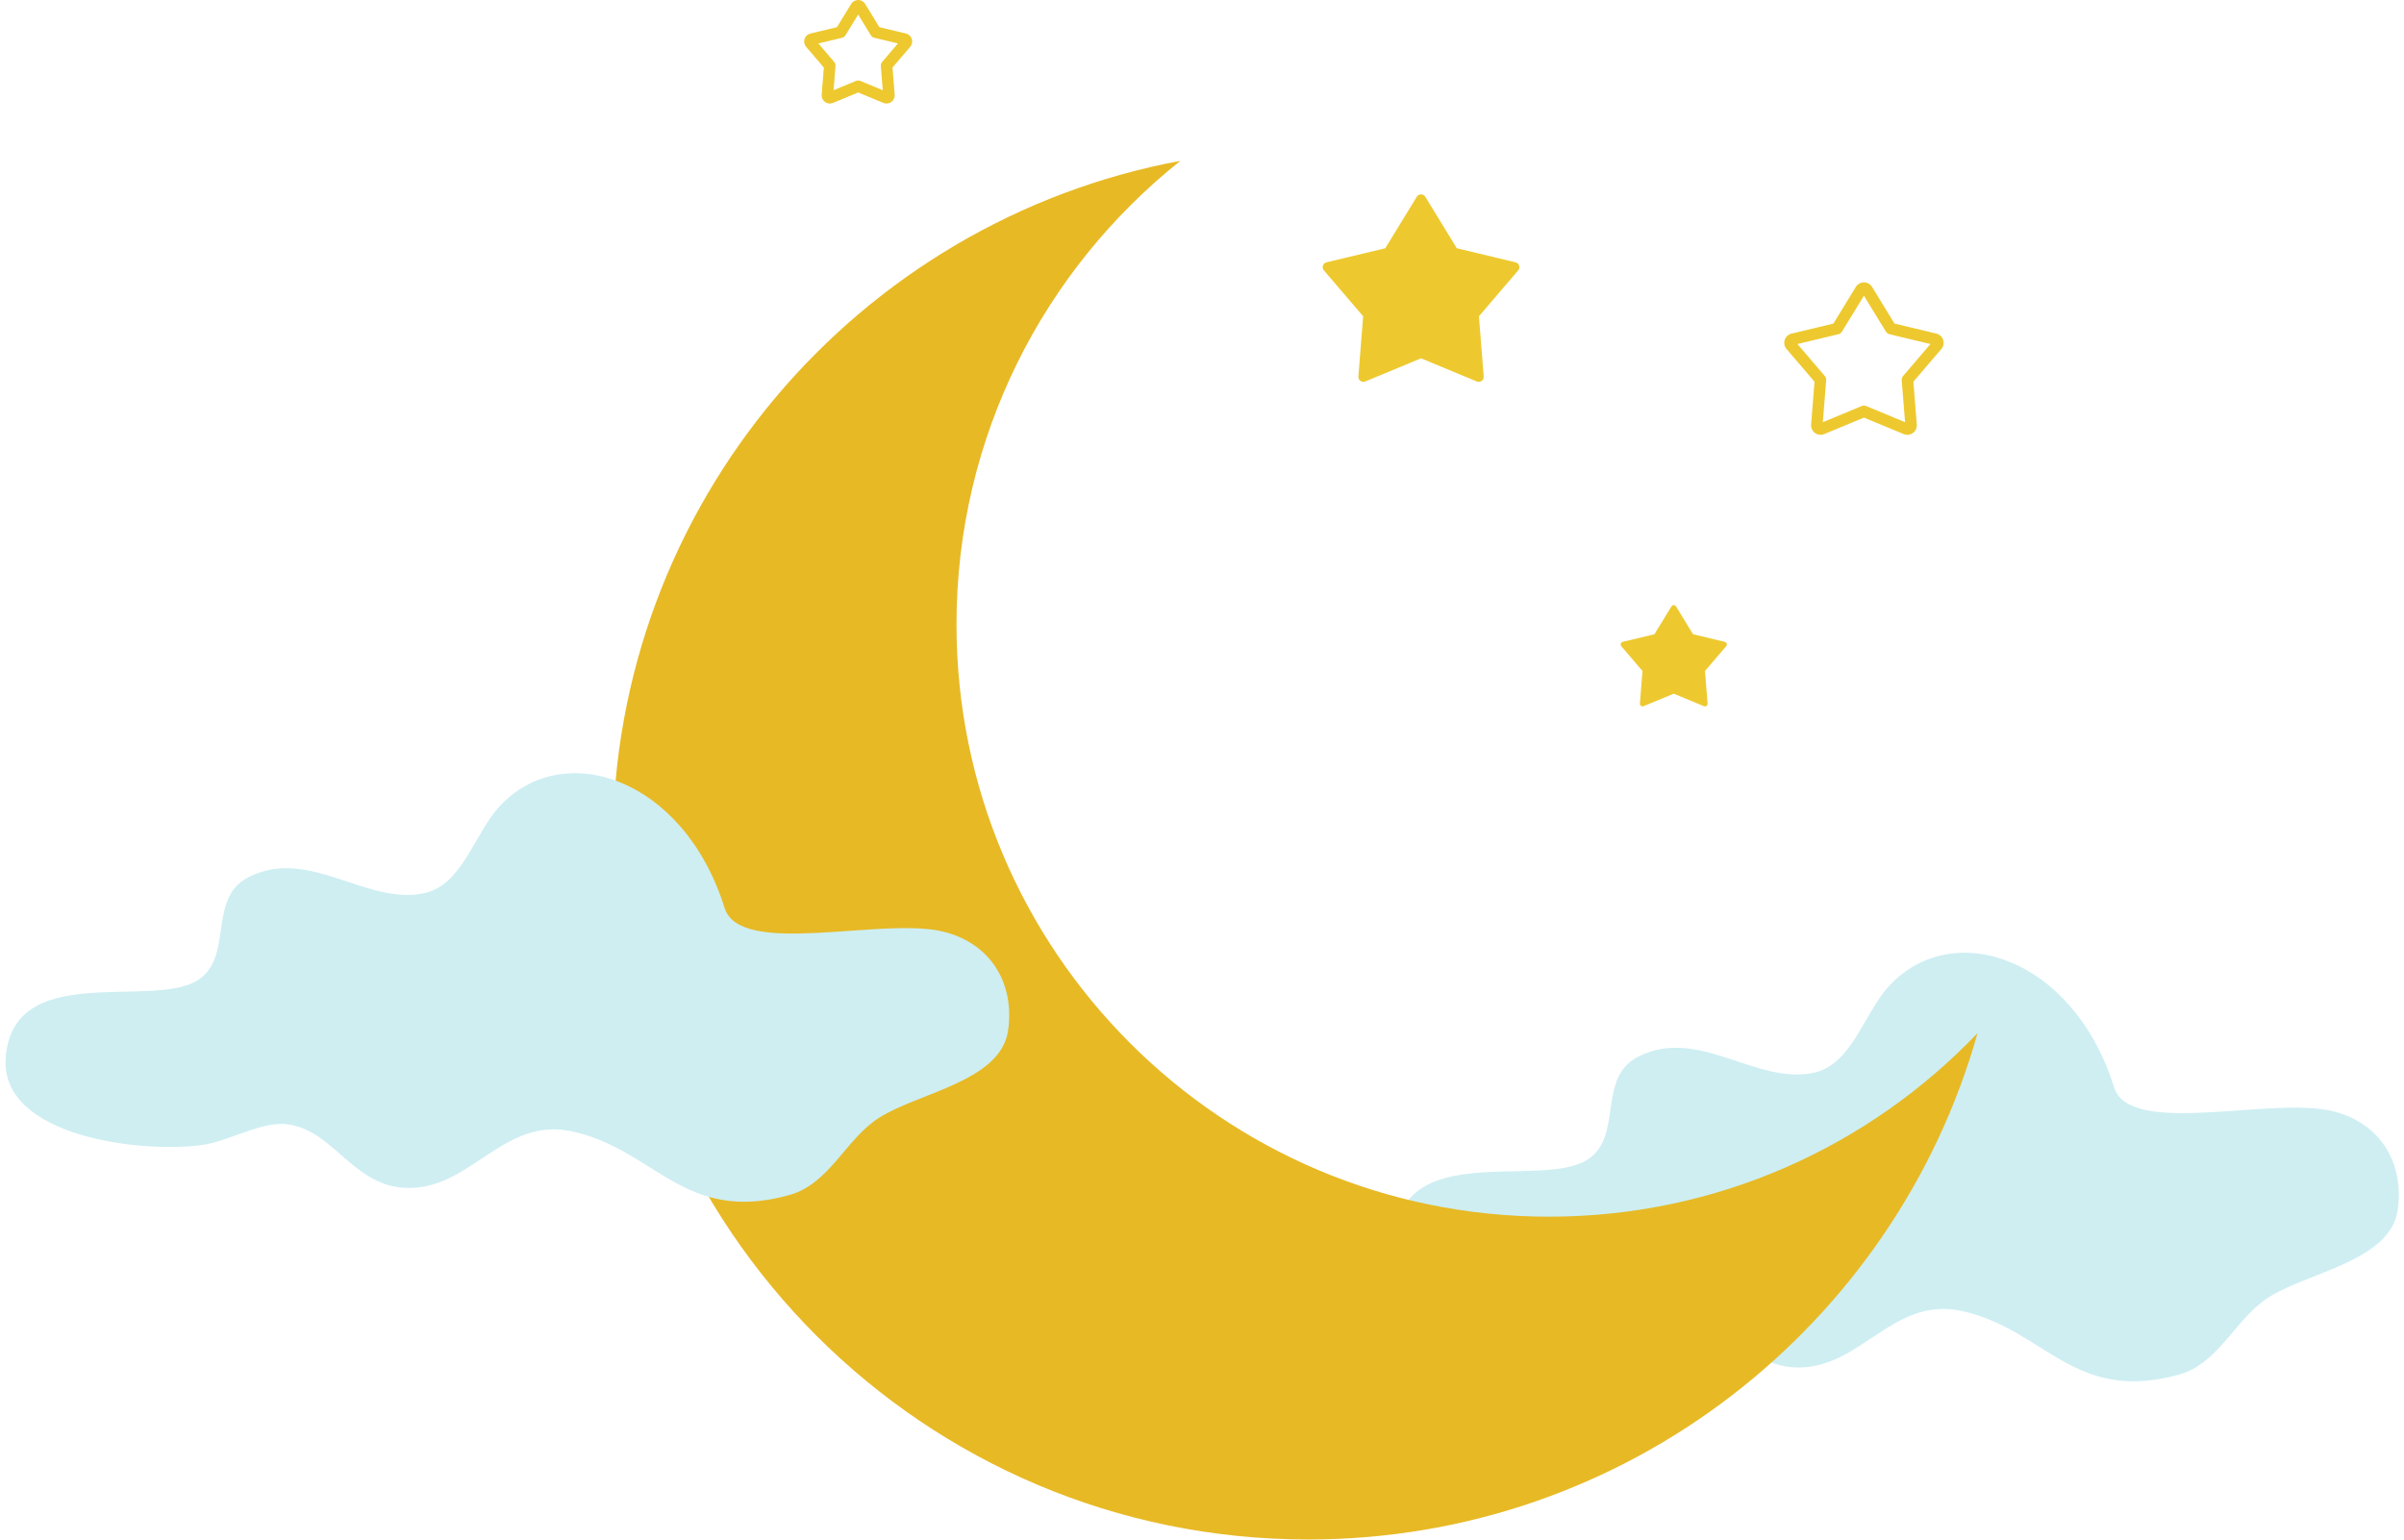
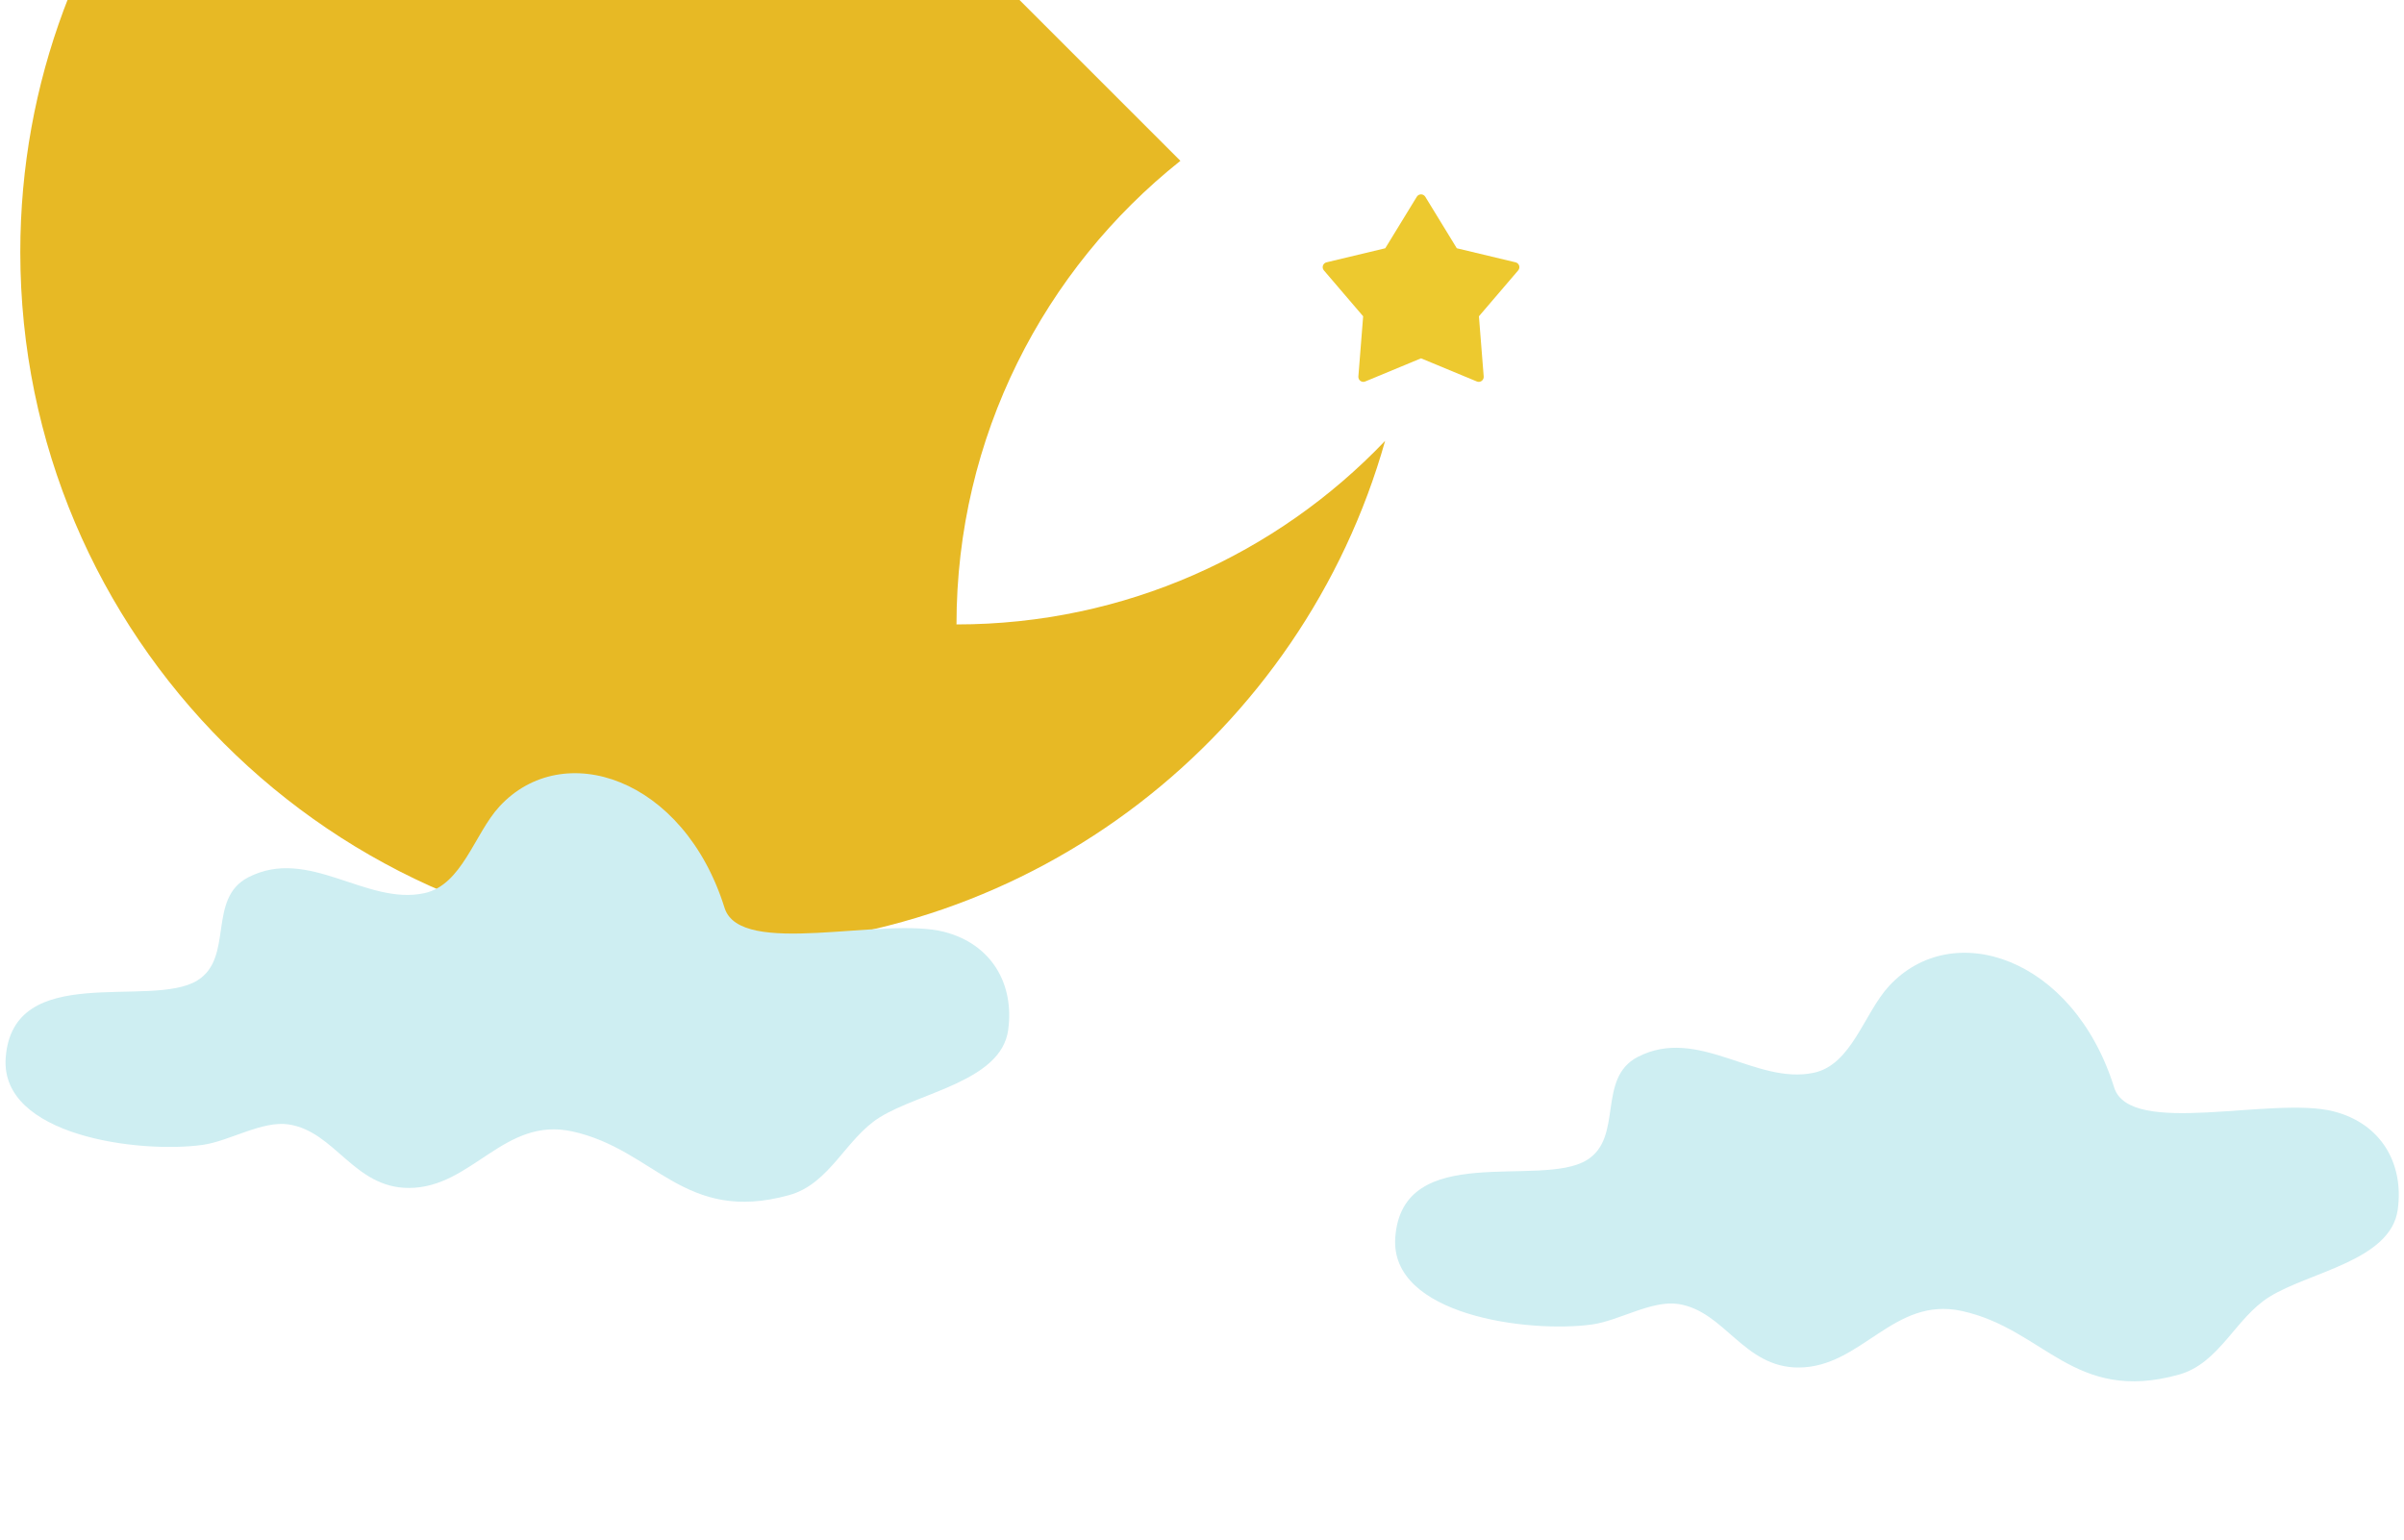
<svg xmlns="http://www.w3.org/2000/svg" clip-rule="evenodd" fill="#000000" fill-rule="evenodd" height="835.5" preserveAspectRatio="xMidYMid meet" stroke-linejoin="round" stroke-miterlimit="2" version="1" viewBox="5.0 -0.0 1304.2 835.5" width="1304.2" zoomAndPan="magnify">
  <g>
    <g id="change1_1">
      <path d="M1271.01,603.129c-33.124,-8.474 -110.507,14.341 -119.056,-12.985c-22.187,-70.917 -87.823,-92.306 -122.156,-55.011c-13.509,14.675 -20.202,42.585 -40.702,47.017c-31.575,6.827 -62.781,-25.476 -95.549,-8.595c-22.468,11.574 -7.58,43.684 -27.687,56.008c-25.309,15.512 -100.061,-10.955 -103.905,41.983c-3.076,42.365 72.386,51.943 106.71,47.232c14.583,-2.002 32.419,-13.305 46.779,-11.129c25.319,3.836 35.343,34.473 65.237,34.473c34.276,0 51.535,-38.825 88.672,-30.673c44.937,9.864 60.592,50.339 117.627,34.564c22.193,-6.139 30.665,-30.72 49.222,-42.255c21.825,-13.567 65.779,-19.636 69.606,-47.289c3.447,-24.907 -8.893,-46.713 -34.798,-53.34Z" fill="#ceeef2" />
    </g>
    <g id="change2_1">
-       <path d="M645.375,87.282c-74.002,58.909 -121.468,149.748 -121.468,251.586c-0,177.387 144.015,321.402 321.402,321.402c91.425,0 173.986,-38.256 232.536,-99.622c-44.68,158.49 -190.446,274.807 -363.165,274.807c-208.22,0 -377.268,-169.048 -377.268,-377.268c-0,-184.546 132.792,-338.321 307.963,-370.905Z" fill="#e7b925" />
+       <path d="M645.375,87.282c-74.002,58.909 -121.468,149.748 -121.468,251.586c91.425,0 173.986,-38.256 232.536,-99.622c-44.68,158.49 -190.446,274.807 -363.165,274.807c-208.22,0 -377.268,-169.048 -377.268,-377.268c-0,-184.546 132.792,-338.321 307.963,-370.905Z" fill="#e7b925" />
    </g>
    <g id="change3_1">
      <path d="M773.637,106.766c0.489,-0.799 1.359,-1.287 2.297,-1.287c0.938,-0 1.808,0.488 2.297,1.287l17.11,27.963l31.882,7.632c0.912,0.218 1.645,0.895 1.934,1.787c0.29,0.892 0.095,1.87 -0.514,2.583l-21.307,24.913l2.594,32.68c0.074,0.934 -0.344,1.841 -1.102,2.392c-0.759,0.551 -1.749,0.668 -2.616,0.308l-30.278,-12.565l-30.279,12.565c-0.866,0.36 -1.856,0.243 -2.615,-0.308c-0.759,-0.551 -1.176,-1.458 -1.102,-2.392l2.594,-32.68l-21.307,-24.913c-0.609,-0.713 -0.804,-1.691 -0.514,-2.583c0.289,-0.892 1.022,-1.569 1.934,-1.787l31.882,-7.632l17.11,-27.963Z" fill="#edc92f" />
    </g>
    <g id="change3_2">
-       <path d="M911.785,329.102c0.264,-0.432 0.734,-0.695 1.24,-0.695c0.506,0 0.976,0.263 1.24,0.695l9.238,15.097l17.212,4.12c0.493,0.118 0.888,0.484 1.045,0.965c0.156,0.482 0.051,1.01 -0.278,1.394l-11.504,13.451l1.401,17.643c0.04,0.505 -0.186,0.994 -0.595,1.292c-0.41,0.297 -0.944,0.36 -1.412,0.166l-16.347,-6.784l-16.347,6.784c-0.468,0.194 -1.002,0.131 -1.412,-0.166c-0.41,-0.298 -0.635,-0.787 -0.595,-1.292l1.401,-17.643l-11.504,-13.451c-0.329,-0.384 -0.434,-0.912 -0.278,-1.394c0.157,-0.481 0.552,-0.847 1.045,-0.965l17.212,-4.12l9.238,-15.097Z" fill="#edc92f" />
-     </g>
+       </g>
    <g id="change3_3">
-       <path d="M1011.82,155.691l-12.184,19.913c-0,0 -22.704,5.435 -22.704,5.435c-1.744,0.417 -3.145,1.712 -3.699,3.417c-0.554,1.705 -0.181,3.575 0.984,4.938c0,-0 15.174,17.742 15.174,17.742c-0,-0 -1.847,23.271 -1.847,23.271c-0.142,1.788 0.656,3.52 2.106,4.574c1.451,1.054 3.345,1.277 5.001,0.59c-0,0 21.562,-8.948 21.562,-8.948c-0,-0 21.562,8.948 21.562,8.948c1.656,0.687 3.55,0.464 5,-0.59c1.451,-1.054 2.249,-2.786 2.107,-4.574c-0,0 -1.847,-23.271 -1.847,-23.271c-0,-0 15.173,-17.742 15.173,-17.742c1.165,-1.363 1.538,-3.233 0.984,-4.938c-0.554,-1.705 -1.955,-3 -3.699,-3.417c0,0 -22.703,-5.435 -22.703,-5.435c-0,0 -12.185,-19.913 -12.185,-19.913c-0.936,-1.529 -2.599,-2.462 -4.392,-2.462c-1.793,0 -3.457,0.933 -4.393,2.462Zm4.393,4.797l11.922,19.485c0.434,0.708 1.131,1.214 1.938,1.408l22.216,5.318l-14.847,17.36c-0.54,0.631 -0.806,1.451 -0.74,2.278l1.807,22.772l-21.098,-8.756c-0.767,-0.318 -1.629,-0.318 -2.396,0l-21.099,8.756l1.808,-22.772c0.065,-0.827 -0.201,-1.647 -0.741,-2.278l-14.847,-17.36l22.216,-5.318c0.807,-0.194 1.505,-0.7 1.938,-1.408l11.923,-19.485Z" fill="#edc92f" />
-     </g>
+       </g>
    <g id="change3_4">
-       <path d="M466.774,2.126l-7.721,12.618c0,0 -14.387,3.444 -14.387,3.444c-1.505,0.361 -2.715,1.478 -3.194,2.951c-0.478,1.472 -0.156,3.087 0.85,4.264c0,0 9.615,11.242 9.615,11.242c-0,0 -1.17,14.747 -1.17,14.747c-0.123,1.544 0.566,3.04 1.819,3.95c1.252,0.91 2.888,1.103 4.318,0.509c-0,0 13.663,-5.67 13.663,-5.67c0,0 13.664,5.67 13.664,5.67c1.43,0.594 3.065,0.401 4.318,-0.509c1.252,-0.91 1.941,-2.406 1.819,-3.95c-0,0 -1.171,-14.747 -1.171,-14.747c0,0 9.615,-11.242 9.615,-11.242c1.007,-1.177 1.328,-2.792 0.85,-4.264c-0.478,-1.473 -1.688,-2.59 -3.194,-2.951c0,0 -14.387,-3.444 -14.387,-3.444c0,0 -7.721,-12.618 -7.721,-12.618c-0.808,-1.321 -2.245,-2.126 -3.793,-2.126c-1.548,-0 -2.985,0.805 -3.793,2.126Zm3.793,5.776l6.86,11.211c0.433,0.708 1.131,1.214 1.938,1.408l12.782,3.059l-8.542,9.989c-0.54,0.631 -0.806,1.451 -0.741,2.278l1.04,13.102l-12.139,-5.038c-0.767,-0.318 -1.629,-0.318 -2.396,0l-12.139,5.038l1.04,-13.102c0.066,-0.827 -0.201,-1.647 -0.74,-2.278l-8.543,-9.989l12.782,-3.059c0.808,-0.194 1.505,-0.7 1.938,-1.408l6.86,-11.211Z" fill="#edc92f" />
-     </g>
+       </g>
    <g id="change1_2">
      <path d="M517.146,505.684c-33.124,-8.474 -110.507,14.341 -119.056,-12.985c-22.187,-70.917 -87.823,-92.306 -122.156,-55.011c-13.509,14.675 -20.202,42.585 -40.702,47.017c-31.575,6.827 -62.781,-25.476 -95.549,-8.595c-22.468,11.574 -7.58,43.684 -27.687,56.008c-25.309,15.512 -100.061,-10.955 -103.905,41.983c-3.076,42.365 72.386,51.943 106.71,47.232c14.583,-2.002 32.419,-13.305 46.779,-11.129c25.319,3.836 35.343,34.473 65.237,34.473c34.276,0 51.535,-38.825 88.672,-30.673c44.937,9.864 60.592,50.339 117.627,34.564c22.193,-6.139 30.665,-30.72 49.222,-42.255c21.825,-13.567 65.779,-19.636 69.606,-47.289c3.447,-24.907 -8.893,-46.713 -34.798,-53.34Z" fill="#ceeef2" />
    </g>
  </g>
</svg>